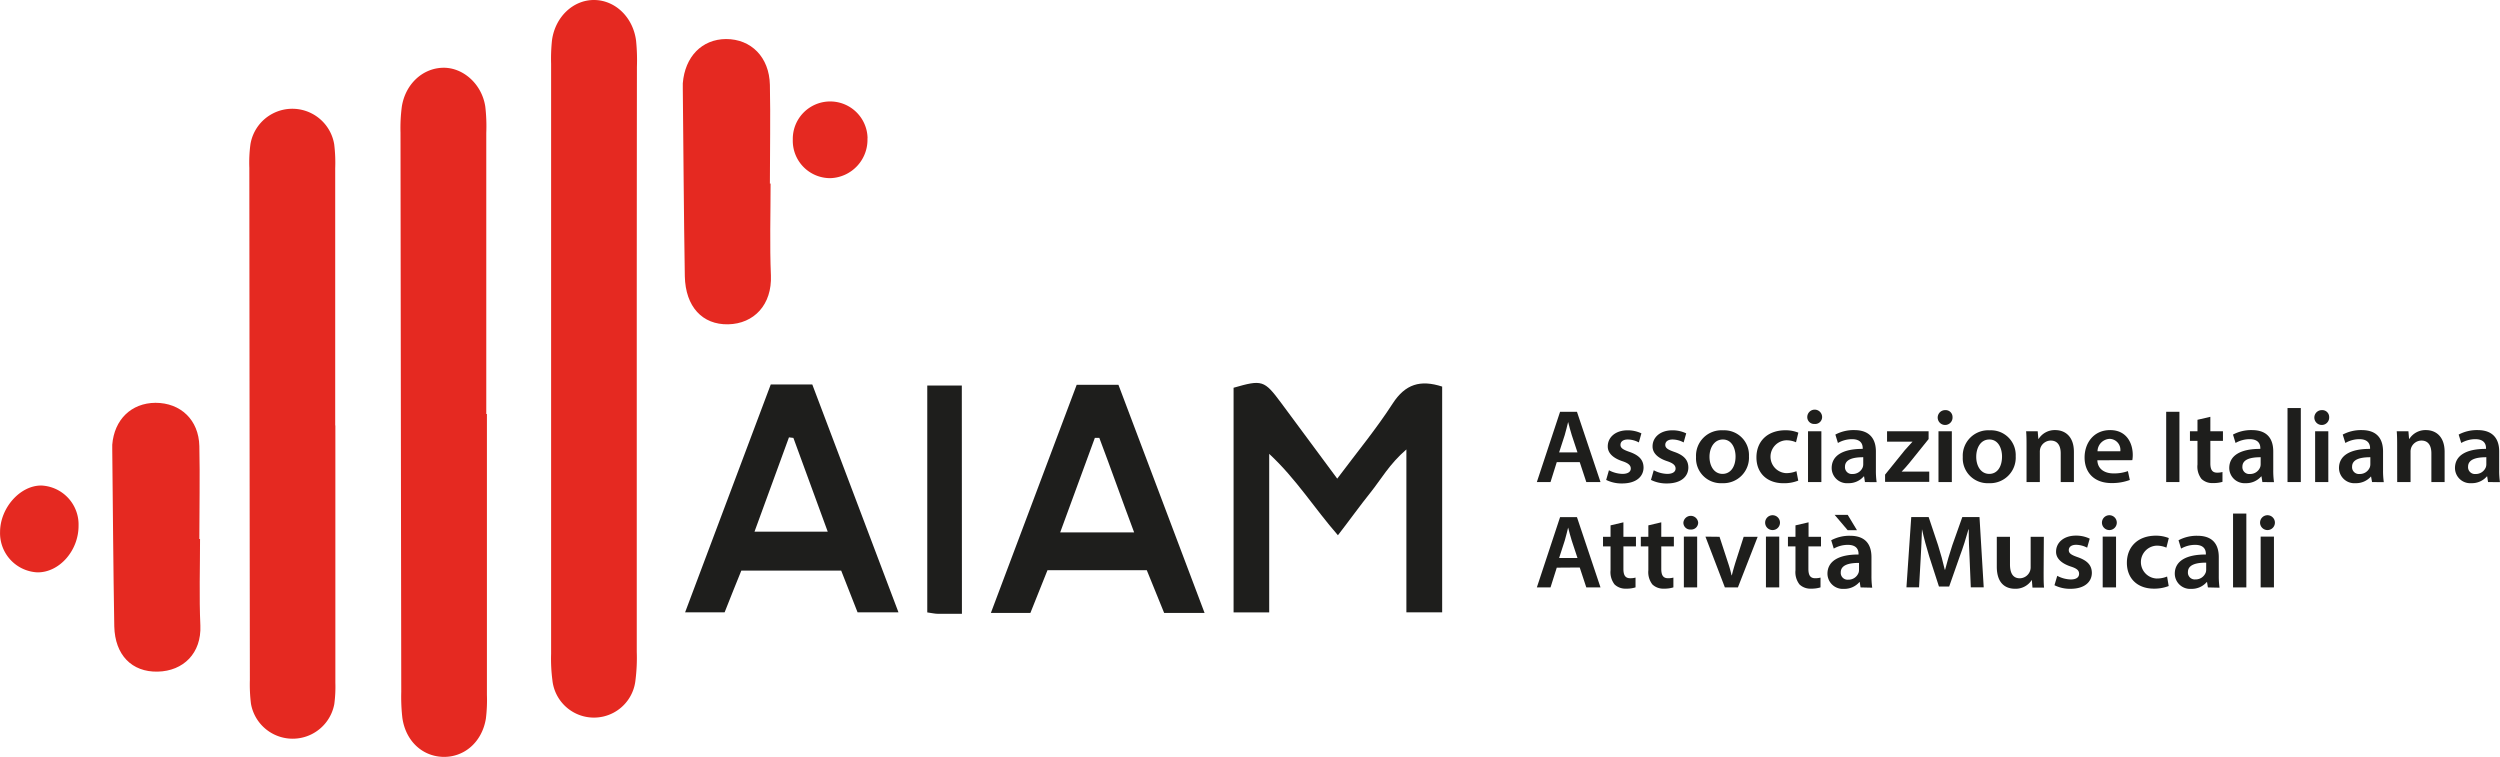
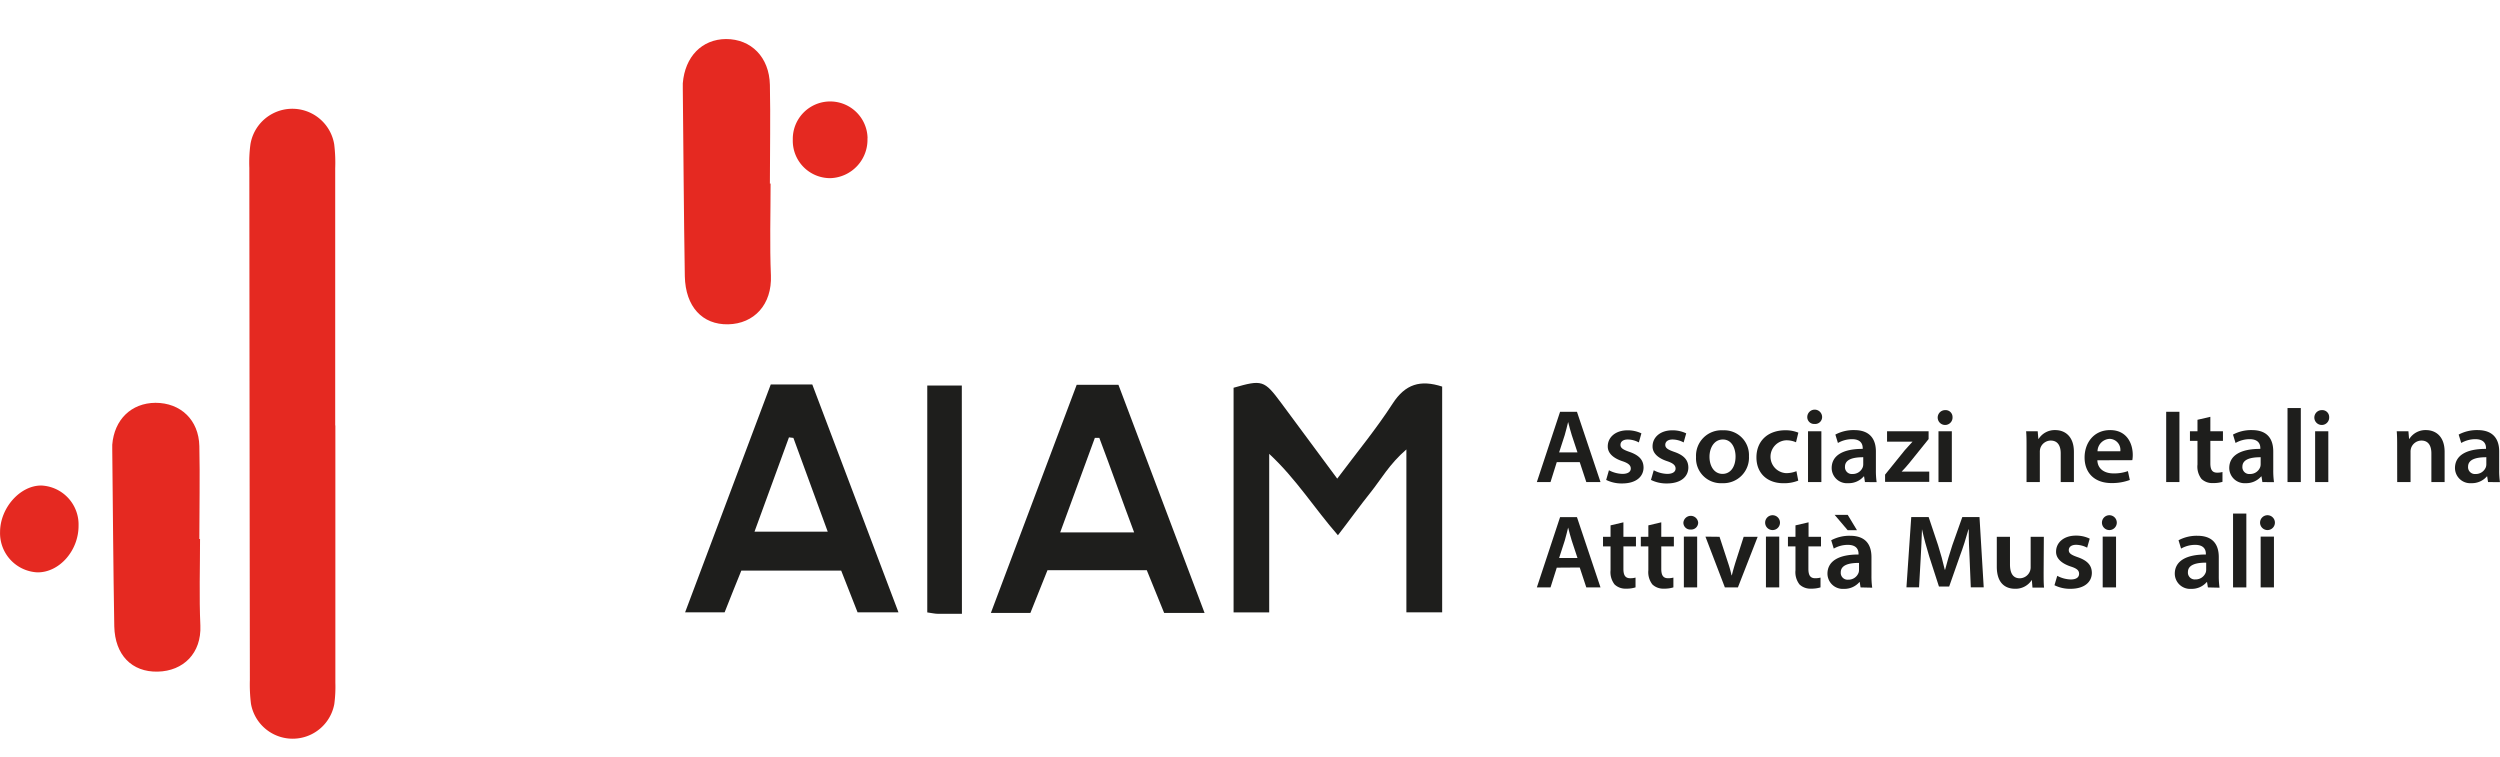
<svg xmlns="http://www.w3.org/2000/svg" id="Livello_1" data-name="Livello 1" viewBox="0 0 468.15 141.73">
  <defs>
    <style>.cls-1{fill:#1e1e1c;}.cls-2{fill:#e52921;}</style>
  </defs>
  <title>AIAM logo esteso positivo</title>
  <path class="cls-1" d="M250.41,89.63c3.75-5,7.34-9.35,10.38-14.06,2.37-3.66,5.19-4.5,9.27-3.18v42.27h-6.7V84.16c-3.21,2.77-4.76,5.63-6.72,8.07s-3.78,5-6.1,8c-4.42-5.06-7.85-10.6-12.87-15.24v29.69H231V72.61c5.35-1.54,5.74-1.42,8.88,2.8C243.24,79.92,246.58,84.45,250.41,89.63Z" />
  <path class="cls-1" d="M144.33,72h7.78c5.34,14.1,10.67,28.19,16.14,42.67h-7.66l-3.07-7.82h-18.7c-1,2.41-2,5-3.13,7.82h-7.4Zm-3.05,27.56H155L148.57,82l-.83-.1C145.62,87.67,143.49,93.5,141.28,99.58Z" />
  <path class="cls-1" d="M201.62,72.06h7.82l16.13,42.72H218l-3.25-8H196.15c-1.05,2.6-2.1,5.21-3.2,8h-7.4ZM212.38,99.7C210,93.35,208,87.66,205.86,82l-.84,0L198.53,99.7Z" />
  <path class="cls-1" d="M180.13,114.94c-1.78,0-3.14,0-4.49,0-.59,0-1.17-.15-2-.26V72.2h6.47Z" />
-   <path class="cls-2" d="M119.24,67.28q0,27.38,0,54.75a33.54,33.54,0,0,1-.25,5.41,7.82,7.82,0,0,1-15.55-.09,31,31,0,0,1-.24-4.92q0-55.25,0-110.49a32.63,32.63,0,0,1,.17-4.43c.61-4.39,4-7.54,7.9-7.51s7.26,3.18,7.84,7.6a36.67,36.67,0,0,1,.16,4.92Q119.24,39.91,119.24,67.28Z" />
  <path class="cls-2" d="M62.8,79.68q0,24.07,0,48.17a24.57,24.57,0,0,1-.2,4A7.93,7.93,0,0,1,47,131.81a29.18,29.18,0,0,1-.21-4.49q-.06-47.94-.1-95.89A25.73,25.73,0,0,1,46.9,27,7.95,7.95,0,0,1,62.58,27a28,28,0,0,1,.19,4.49q0,24.08,0,48.17Z" />
  <path class="cls-2" d="M37.46,100.93c0,5.4-.18,10.8.06,16.19.23,5.19-3.18,8.55-8,8.65s-8-3.1-8.12-8.49c-.19-11.06-.26-22.13-.38-33.19,0-.27,0-.54,0-.81.38-4.72,3.57-7.81,8.09-7.85,4.7,0,8.11,3.19,8.22,8.1.13,5.8,0,11.6,0,17.4Z" />
  <path class="cls-2" d="M14.71,98.48c0,4.66-3.62,8.74-7.7,8.7a7.35,7.35,0,0,1-7-7.53c0-4.53,3.75-8.76,7.74-8.73A7.31,7.31,0,0,1,14.71,98.48Z" />
  <path class="cls-2" d="M162.44,25.89a7.19,7.19,0,0,1-6.91,7.47,7,7,0,0,1-7.07-7.25,7,7,0,1,1,14-.22Z" />
-   <path class="cls-2" d="M91.18,77.52q0,26.31,0,52.61a28.15,28.15,0,0,1-.19,4.41c-.7,4.41-4.07,7.33-8.1,7.19-3.86-.14-6.92-3-7.54-7.27a34.81,34.81,0,0,1-.21-4.9Q75.06,77.2,75,24.83a30.71,30.71,0,0,1,.25-4.9c.68-4.19,3.86-7.12,7.63-7.24s7.37,3,8,7.31a32.11,32.11,0,0,1,.18,4.91q0,26.31,0,52.61Z" />
  <path class="cls-2" d="M144.3,34.37c0,5.73-.18,11.47.06,17.19.23,5.51-3.18,9.07-8,9.17s-8-3.28-8.12-9c-.19-11.74-.26-23.49-.38-35.23,0-.3,0-.59,0-.89.4-5,3.57-8.26,8.09-8.3,4.7,0,8.11,3.38,8.22,8.59.13,6.16,0,12.32,0,18.48Z" />
  <path class="cls-1" d="M291.52,86.54l-1.17,3.73h-2.56l4.35-13.16h3.16l4.41,13.16h-2.66l-1.23-3.73Zm3.88-1.82-1.07-3.24c-.26-.8-.48-1.7-.68-2.46h0c-.2.76-.4,1.68-.64,2.46l-1.05,3.24Z" />
  <path class="cls-1" d="M301.29,88.06a5.7,5.7,0,0,0,2.52.68c1.08,0,1.57-.43,1.57-1s-.4-1-1.61-1.39c-1.91-.64-2.72-1.66-2.7-2.77,0-1.68,1.43-3,3.7-3a5.93,5.93,0,0,1,2.6.57l-.48,1.7a4.47,4.47,0,0,0-2.08-.55c-.88,0-1.36.41-1.36,1s.46.9,1.71,1.33c1.77.62,2.59,1.5,2.61,2.9,0,1.72-1.39,3-4,3a6.47,6.47,0,0,1-3-.66Z" />
  <path class="cls-1" d="M309.68,88.06a5.7,5.7,0,0,0,2.52.68c1.08,0,1.57-.43,1.57-1s-.41-1-1.61-1.39c-1.91-.64-2.72-1.66-2.7-2.77,0-1.68,1.43-3,3.7-3a5.93,5.93,0,0,1,2.6.57l-.48,1.7a4.47,4.47,0,0,0-2.08-.55c-.88,0-1.36.41-1.36,1s.46.9,1.71,1.33c1.77.62,2.59,1.5,2.61,2.9,0,1.72-1.39,3-4,3a6.47,6.47,0,0,1-3-.66Z" />
  <path class="cls-1" d="M327.51,85.42a4.79,4.79,0,0,1-5,5.06,4.66,4.66,0,0,1-4.91-4.9,4.77,4.77,0,0,1,5.07-5A4.63,4.63,0,0,1,327.51,85.42Zm-7.39.1c0,1.84.93,3.22,2.44,3.22S325,87.4,325,85.48c0-1.48-.68-3.18-2.37-3.18S320.12,83.94,320.12,85.52Z" />
  <path class="cls-1" d="M336.74,90a7.21,7.21,0,0,1-2.77.49c-3.06,0-5.06-1.89-5.06-4.84s2-5.08,5.46-5.08a6.4,6.4,0,0,1,2.39.45l-.44,1.8a4.41,4.41,0,0,0-1.87-.37,3.08,3.08,0,0,0,0,6.15,5.07,5.07,0,0,0,1.95-.37Z" />
  <path class="cls-1" d="M341.21,78.1a1.3,1.3,0,0,1-1.41,1.29,1.28,1.28,0,0,1-1.37-1.29,1.39,1.39,0,0,1,2.78,0Zm-2.64,12.17V80.76h2.5v9.51Z" />
  <path class="cls-1" d="M349.23,90.27l-.16-1.06H349a3.68,3.68,0,0,1-2.89,1.27A2.86,2.86,0,0,1,343,87.65c0-2.4,2.19-3.61,5.81-3.59V83.9c0-.62-.26-1.66-2-1.66a5.33,5.33,0,0,0-2.64.71l-.48-1.57a7.23,7.23,0,0,1,3.54-.84c3.14,0,4.05,1.94,4.05,4V88a15,15,0,0,0,.14,2.29Zm-.32-4.65c-1.75,0-3.42.33-3.42,1.78a1.28,1.28,0,0,0,1.41,1.36,2,2,0,0,0,1.93-1.3,1.75,1.75,0,0,0,.08-.53Z" />
  <path class="cls-1" d="M353,88.88l3.69-4.57c.5-.58.92-1,1.45-1.6v0h-4.77V80.76h7.78v1.46l-3.6,4.47c-.48.57-.94,1.12-1.45,1.62v0h5.17v1.92H353Z" />
  <path class="cls-1" d="M365.63,78.1a1.39,1.39,0,1,1-1.39-1.3A1.29,1.29,0,0,1,365.63,78.1ZM363,90.27V80.76h2.5v9.51Z" />
-   <path class="cls-1" d="M377.46,85.42a4.79,4.79,0,0,1-5,5.06,4.66,4.66,0,0,1-4.91-4.9,4.77,4.77,0,0,1,5.07-5A4.63,4.63,0,0,1,377.46,85.42Zm-7.39.1c0,1.84.93,3.22,2.44,3.22s2.39-1.34,2.39-3.26c0-1.48-.68-3.18-2.37-3.18S370.07,83.94,370.07,85.52Z" />
  <path class="cls-1" d="M379.49,83.59c0-1.09,0-2-.08-2.83h2.17l.12,1.42h.06a3.56,3.56,0,0,1,3.12-1.64c1.71,0,3.48,1.08,3.48,4.08v5.65h-2.47V84.9c0-1.37-.53-2.4-1.87-2.4a2.08,2.08,0,0,0-1.94,1.4,2.42,2.42,0,0,0-.1.78v5.59h-2.49Z" />
  <path class="cls-1" d="M392.75,86.19c.06,1.71,1.45,2.46,3,2.46a7.63,7.63,0,0,0,2.72-.43l.36,1.66a9.5,9.5,0,0,1-3.42.58c-3.18,0-5.05-1.89-5.05-4.8,0-2.64,1.65-5.12,4.79-5.12s4.23,2.54,4.23,4.63a5.88,5.88,0,0,1-.08,1Zm4.3-1.68a2.06,2.06,0,0,0-2-2.33,2.38,2.38,0,0,0-2.27,2.33Z" />
  <path class="cls-1" d="M408.12,77.11V90.27h-2.48V77.11Z" />
  <path class="cls-1" d="M413.91,78.05v2.71h2.36v1.8h-2.36v4.19c0,1.15.32,1.76,1.27,1.76a3.78,3.78,0,0,0,1-.12l0,1.84a5.9,5.9,0,0,1-1.8.23,2.9,2.9,0,0,1-2.13-.78A3.73,3.73,0,0,1,411.5,87V82.56h-1.41v-1.8h1.41V78.61Z" />
  <path class="cls-1" d="M423.65,90.27l-.16-1.06h-.06a3.7,3.7,0,0,1-2.9,1.27,2.87,2.87,0,0,1-3.08-2.83c0-2.4,2.2-3.61,5.82-3.59V83.9c0-.62-.26-1.66-2-1.66a5.3,5.3,0,0,0-2.64.71l-.48-1.57a7.2,7.2,0,0,1,3.54-.84c3.14,0,4,1.94,4,4V88a15,15,0,0,0,.14,2.29Zm-.32-4.65c-1.75,0-3.42.33-3.42,1.78a1.28,1.28,0,0,0,1.41,1.36,2,2,0,0,0,1.93-1.3,1.75,1.75,0,0,0,.08-.53Z" />
  <path class="cls-1" d="M428.36,76.41h2.49V90.27h-2.49Z" />
  <path class="cls-1" d="M436.16,78.1a1.39,1.39,0,1,1-1.39-1.3A1.29,1.29,0,0,1,436.16,78.1Zm-2.63,12.17V80.76H436v9.51Z" />
-   <path class="cls-1" d="M444.19,90.27,444,89.21H444a3.7,3.7,0,0,1-2.9,1.27A2.87,2.87,0,0,1,438,87.65c0-2.4,2.19-3.61,5.82-3.59V83.9c0-.62-.27-1.66-2-1.66a5.29,5.29,0,0,0-2.63.71l-.49-1.57a7.27,7.27,0,0,1,3.55-.84c3.13,0,4,1.94,4,4V88a15,15,0,0,0,.14,2.29Zm-.32-4.65c-1.75,0-3.42.33-3.42,1.78a1.28,1.28,0,0,0,1.4,1.36,2,2,0,0,0,1.94-1.3,1.75,1.75,0,0,0,.08-.53Z" />
  <path class="cls-1" d="M448.89,83.59c0-1.09,0-2-.08-2.83H451l.12,1.42h.06a3.56,3.56,0,0,1,3.12-1.64c1.71,0,3.48,1.08,3.48,4.08v5.65h-2.48V84.9c0-1.37-.52-2.4-1.87-2.4a2.07,2.07,0,0,0-1.93,1.4,2.42,2.42,0,0,0-.1.78v5.59h-2.5Z" />
  <path class="cls-1" d="M465.91,90.27l-.16-1.06h-.06a3.68,3.68,0,0,1-2.89,1.27,2.86,2.86,0,0,1-3.08-2.83c0-2.4,2.19-3.61,5.81-3.59V83.9c0-.62-.26-1.66-2-1.66a5.33,5.33,0,0,0-2.64.71l-.48-1.57a7.23,7.23,0,0,1,3.54-.84c3.14,0,4.05,1.94,4.05,4V88a15,15,0,0,0,.14,2.29Zm-.32-4.65c-1.75,0-3.42.33-3.42,1.78a1.28,1.28,0,0,0,1.41,1.36,2,2,0,0,0,1.93-1.3,1.75,1.75,0,0,0,.08-.53Z" />
  <path class="cls-1" d="M291.52,106.3,290.35,110h-2.56l4.35-13.16h3.16L299.71,110h-2.66l-1.23-3.73Zm3.88-1.81-1.07-3.24c-.26-.8-.48-1.7-.68-2.46h0c-.2.76-.4,1.68-.64,2.46l-1.05,3.24Z" />
  <path class="cls-1" d="M304,97.81v2.71h2.35v1.8H304v4.2c0,1.15.32,1.76,1.27,1.76a3.63,3.63,0,0,0,1-.12l0,1.83a5.43,5.43,0,0,1-1.79.24,2.94,2.94,0,0,1-2.13-.78,3.74,3.74,0,0,1-.76-2.66v-4.47h-1.41v-1.8h1.41V98.38Z" />
  <path class="cls-1" d="M311.09,97.81v2.71h2.36v1.8h-2.36v4.2c0,1.15.32,1.76,1.27,1.76a3.78,3.78,0,0,0,1-.12l0,1.83a5.54,5.54,0,0,1-1.8.24,2.94,2.94,0,0,1-2.13-.78,3.74,3.74,0,0,1-.76-2.66v-4.47h-1.41v-1.8h1.41V98.38Z" />
  <path class="cls-1" d="M318,97.87a1.3,1.3,0,0,1-1.41,1.29,1.28,1.28,0,0,1-1.36-1.29,1.39,1.39,0,0,1,2.77,0ZM315.32,110v-9.51h2.49V110Z" />
  <path class="cls-1" d="M322,100.52l1.58,4.83a22.74,22.74,0,0,1,.67,2.38h.06c.18-.78.4-1.52.66-2.38l1.55-4.83h2.62L325.44,110H323l-3.64-9.51Z" />
  <path class="cls-1" d="M333.32,97.87a1.39,1.39,0,0,1-2.78,0,1.39,1.39,0,0,1,2.78,0ZM330.69,110v-9.51h2.49V110Z" />
  <path class="cls-1" d="M338.67,97.81v2.71H341v1.8h-2.36v4.2c0,1.15.32,1.76,1.27,1.76a3.78,3.78,0,0,0,1-.12l0,1.83a5.54,5.54,0,0,1-1.8.24,2.94,2.94,0,0,1-2.13-.78,3.74,3.74,0,0,1-.76-2.66v-4.47h-1.41v-1.8h1.41V98.38Z" />
  <path class="cls-1" d="M348.41,110l-.16-1h-.06a3.7,3.7,0,0,1-2.9,1.27,2.87,2.87,0,0,1-3.08-2.83c0-2.41,2.2-3.62,5.82-3.6v-.15c0-.63-.26-1.66-2-1.66a5.3,5.3,0,0,0-2.64.7l-.48-1.56a7.2,7.2,0,0,1,3.54-.84c3.14,0,4,1.93,4,4v3.44a14.77,14.77,0,0,0,.14,2.28ZM346,96.41l1.74,2.88H346l-2.45-2.88Zm2.12,9c-1.75,0-3.42.33-3.42,1.77a1.28,1.28,0,0,0,1.41,1.37,2,2,0,0,0,1.93-1.31,1.67,1.67,0,0,0,.08-.53Z" />
  <path class="cls-1" d="M368.83,104.66c-.08-1.69-.18-3.75-.16-5.52h-.06c-.44,1.6-1,3.38-1.61,5l-2,5.7h-1.91l-1.82-5.63c-.52-1.68-1-3.47-1.36-5.11h0c-.06,1.72-.14,3.81-.25,5.6l-.3,5.29H357l.9-13.16h3.26l1.77,5.29c.49,1.55.91,3.11,1.25,4.57h.06c.36-1.42.83-3,1.35-4.59l1.87-5.27h3.22l.79,13.16h-2.42Z" />
  <path class="cls-1" d="M382.69,107.18c0,1.13,0,2.07.08,2.85H380.6l-.12-1.44h0a3.58,3.58,0,0,1-3.14,1.66c-1.79,0-3.42-1-3.42-4.14v-5.59h2.47v5.18c0,1.58.53,2.59,1.83,2.59a2.07,2.07,0,0,0,1.89-1.28,2,2,0,0,0,.15-.75v-5.74h2.47Z" />
  <path class="cls-1" d="M385.24,107.83a5.7,5.7,0,0,0,2.52.68c1.09,0,1.57-.43,1.57-1.06s-.4-1-1.61-1.38c-1.91-.65-2.72-1.66-2.7-2.77,0-1.68,1.43-3,3.71-3a5.78,5.78,0,0,1,2.59.57l-.48,1.69a4.56,4.56,0,0,0-2.07-.54c-.89,0-1.37.41-1.37,1s.46.9,1.71,1.33c1.77.63,2.59,1.5,2.61,2.91,0,1.72-1.38,3-4,3a6.5,6.5,0,0,1-3-.67Z" />
  <path class="cls-1" d="M396.39,97.87a1.39,1.39,0,0,1-2.78,0,1.39,1.39,0,0,1,2.78,0ZM393.75,110v-9.51h2.5V110Z" />
-   <path class="cls-1" d="M406.11,109.74a7.47,7.47,0,0,1-2.78.49c-3.06,0-5.05-1.9-5.05-4.84s2-5.08,5.45-5.08a6.45,6.45,0,0,1,2.4.45l-.45,1.79a4.53,4.53,0,0,0-1.87-.37,3.08,3.08,0,0,0,0,6.15,4.94,4.94,0,0,0,2-.37Z" />
  <path class="cls-1" d="M413.45,110l-.16-1h-.06a3.7,3.7,0,0,1-2.9,1.27,2.87,2.87,0,0,1-3.08-2.83c0-2.41,2.2-3.62,5.82-3.6v-.15c0-.63-.26-1.66-2-1.66a5.3,5.3,0,0,0-2.64.7l-.48-1.56a7.2,7.2,0,0,1,3.54-.84c3.14,0,4,1.93,4,4v3.44a14.77,14.77,0,0,0,.14,2.28Zm-.32-4.64c-1.75,0-3.42.33-3.42,1.77a1.28,1.28,0,0,0,1.41,1.37,2,2,0,0,0,1.93-1.31,1.67,1.67,0,0,0,.08-.53Z" />
  <path class="cls-1" d="M418.16,96.17h2.49V110h-2.49Z" />
  <path class="cls-1" d="M426,97.87a1.39,1.39,0,0,1-2.78,0,1.39,1.39,0,0,1,2.78,0ZM423.33,110v-9.51h2.49V110Z" />
</svg>